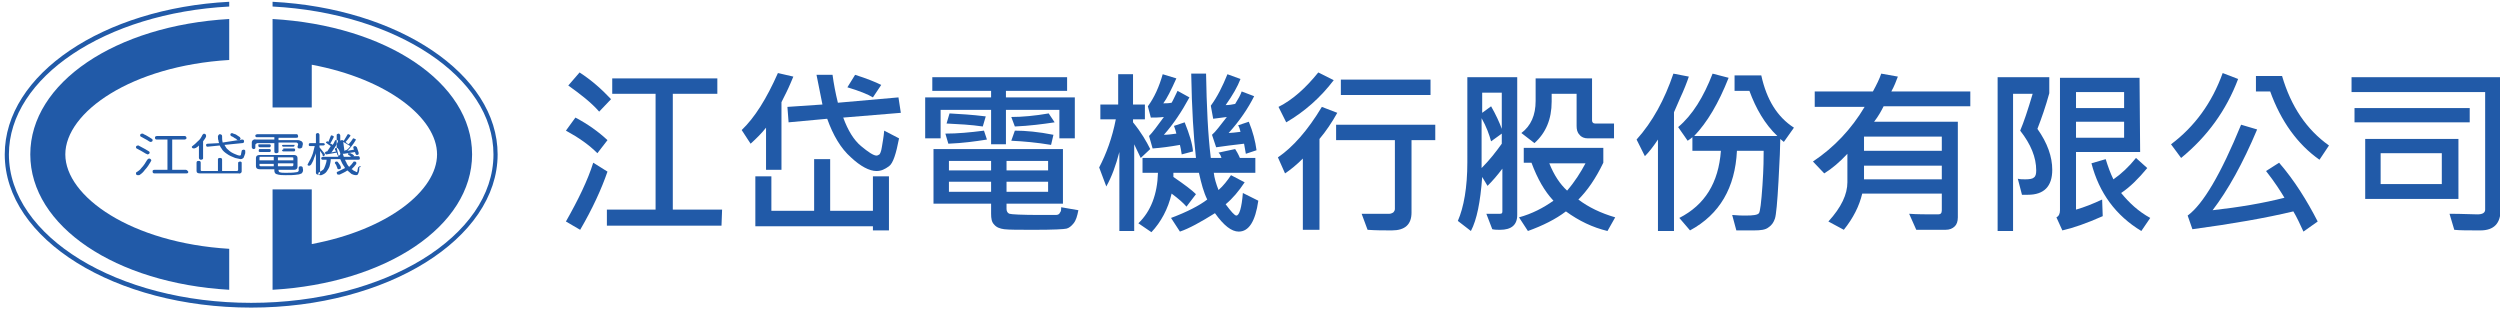
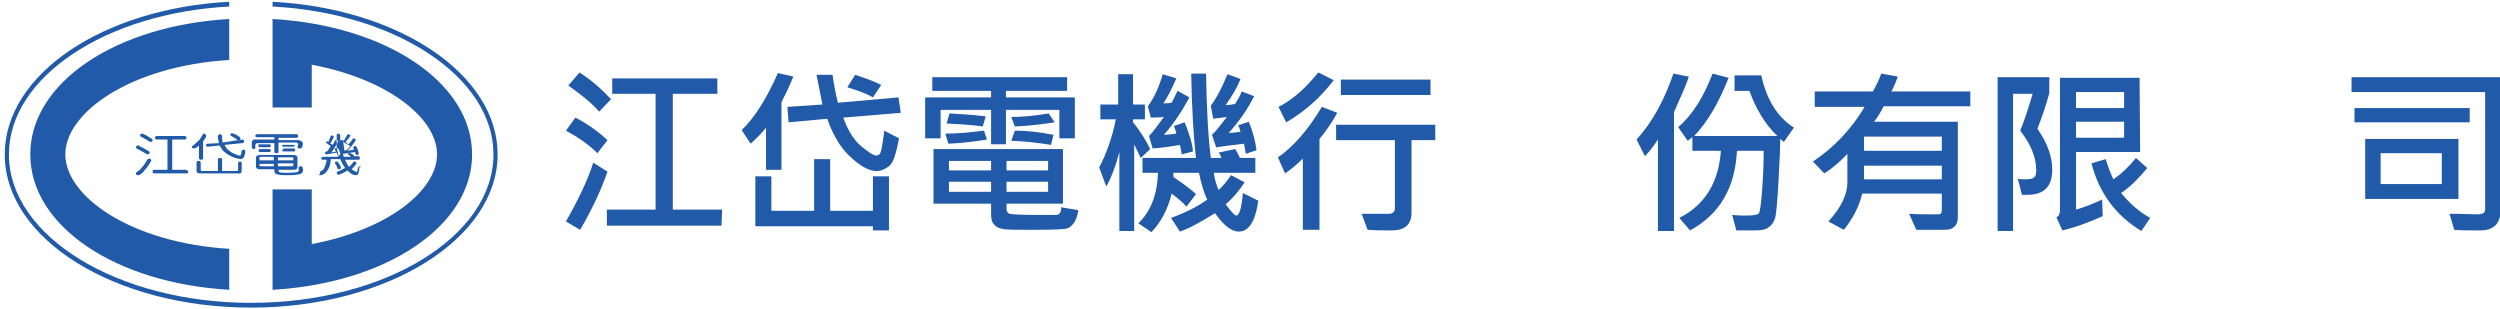
<svg xmlns="http://www.w3.org/2000/svg" version="1.1" id="logo" x="0px" y="0px" viewBox="0 0 421 52" width="421" height="52" style="enable-background:new 0 0 421 52;" xml:space="preserve">
  <style type="text/css">
	.st0{enable-background:new    ;}
	.st1{fill:#215AA8;}
	.st2{fill:none;}
</style>
  <g id="江岱電機行股份有限公司" class="st0">
    <path class="st1" d="M102.3,28.9c-1,2.9-2.5,6.2-4.6,9.8l-2.4-1.4c2.1-3.7,3.7-7,4.6-9.9L102.3,28.9z M102.3,23.6l-1.7,2.2   c-1.4-1.4-3.1-2.6-5.3-3.8l1.6-2.2C99,20.9,100.8,22.2,102.3,23.6z M102.9,16.7l-2,2.1c-1.3-1.5-3.1-2.9-5.2-4.4l1.9-2.2   C99.6,13.5,101.3,15,102.9,16.7z M121.5,38h-19.3v-2.7h8.2V15.8h-7.3v-2.6h17.7v2.6h-7.5v19.5h8.3L121.5,38L121.5,38z" />
    <path class="st1" d="M133.6,12.9c-0.3,0.7-0.7,1.7-1.2,2.7l-0.8,1.6v11.4H129v-7.1c-0.7,0.9-1.6,1.8-2.6,2.7l-1.5-2.3   c2.2-2.1,4.2-5.3,6.1-9.6L133.6,12.9z M149.7,38.8H147v-0.7h-19.8v-8.4h2.7v5.8h7.2v-8.7h2.7v8.7h7.2v-5.8h2.7L149.7,38.8   L149.7,38.8z M151.7,19l-9.7,0.8c0.8,2.2,1.8,3.8,3,4.8s2.1,1.6,2.6,1.6c0.2,0,0.3-0.1,0.5-0.2c0.1-0.1,0.3-0.5,0.4-1.2   s0.3-1.6,0.4-2.8l2.5,1.3c-0.5,2.6-1,4.2-1.7,4.7s-1.3,0.8-2.1,0.8c-1.2,0-2.7-0.8-4.3-2.3c-1.7-1.5-3-3.7-4-6.5l-6.5,0.6l-0.2-2.6   l5.9-0.4c-0.6-2.9-0.9-4.6-1-5h2.7c0.2,1.5,0.5,3.1,0.9,4.7l10.2-0.9L151.7,19z M148.4,14.3l-1.4,2.1c-0.8-0.5-2.3-1.1-4.3-1.7   l1.3-2.1C145.9,13.2,147.4,13.8,148.4,14.3z" />
    <path class="st1" d="M181,23.3h-2.6v-4.8h-9v5.8h-2.5v-5.8h-8.5v4.8h-2.6v-6.9h11.1v-1.1H157V13h22.7v2.3h-10.3v1.1H181V23.3z    M181.6,35.4c-0.2,1-0.4,1.7-0.8,2.2c-0.4,0.5-0.8,0.8-1.2,0.9c-0.4,0.1-2.2,0.2-5.4,0.2c-2.6,0-4.3,0-5.1-0.1   c-0.7-0.1-1.3-0.3-1.7-0.8c-0.4-0.4-0.5-1-0.5-1.8v-1.7h-9.7v-9.2H179v9.2h-9.5v0.9c0,0.4,0.2,0.7,0.5,0.8s2.1,0.2,5.2,0.2   c1.4,0,2.2,0,2.6,0c0.3,0,0.6-0.1,0.7-0.4c0.2-0.2,0.2-0.5,0.2-0.9L181.6,35.4z M166.2,23.5c-1.9,0.3-4,0.6-6.5,0.7l-0.5-1.7   c2,0,4.2-0.2,6.5-0.5L166.2,23.5z M166,19.6l-0.5,1.7c-2-0.3-4.1-0.4-6.1-0.5l0.5-1.7C161.6,19.2,163.6,19.3,166,19.6z M166.9,28.7   v-1.6h-7.1v1.6H166.9z M166.9,32.3v-1.7h-7.1v1.7H166.9z M176.5,28.7v-1.6h-7v1.6H176.5z M176.5,32.3v-1.7h-7v1.7H176.5z    M177.6,20.6c-2,0.3-4.3,0.6-6.7,0.7l-0.6-1.6c1.8,0,4-0.2,6.3-0.6L177.6,20.6z M177.4,22.7l-0.4,1.7c-2.4-0.4-4.6-0.6-6.7-0.7   l0.6-1.7C172.7,22,174.9,22.2,177.4,22.7z" />
    <path class="st1" d="M193.7,25.1l-1.6,1.5c-0.5-1.1-0.9-1.8-1.1-2.3v14.6h-2.5V25.6c-0.6,2.3-1.3,4.2-2.2,5.8l-1.2-3.2   c1.2-2.3,2.2-5,2.8-8.1h-2.6v-2.5h3v-5.1h2.5v5.1h2v2.5h-2v0.5C192.2,22.3,193.1,23.9,193.7,25.1z M211.9,33.8   c-0.5,3.5-1.6,5.2-3.3,5.2c-1.2,0-2.5-1-4-3.1c-2.4,1.5-4.4,2.6-5.9,3.1l-1.5-2.3c2.7-1,4.8-2.1,6.1-3.1c-0.6-1.2-1-2.7-1.4-4.5   h-4.3v0.7c1.9,1.3,3.1,2.2,3.8,2.9l-1.6,2.1c-0.5-0.6-1.3-1.3-2.5-2.2c-0.6,2.6-1.8,4.8-3.4,6.5l-2.2-1.5c2.1-2,3.2-4.9,3.3-8.5   h-2.6v-2.5h9c-0.4-3.5-0.7-8.2-0.8-14.2h2.5c0.1,5.4,0.3,10.2,0.8,14.2h1.8c-0.1-0.3-0.2-0.6-0.5-0.9l2.8-0.6   c0.2,0.3,0.5,0.8,0.8,1.5h2.6v2.5h-7c0.1,0.9,0.4,1.9,0.8,2.9c0.8-0.7,1.5-1.6,2.1-2.5l2.3,1.2c-1,1.5-2,2.7-3.2,3.7   c0.9,1.2,1.5,1.9,1.8,1.9c0.5,0,0.9-1.3,1.1-3.8L211.9,33.8z M200.9,25.5L199,26c-0.1-0.7-0.2-1.2-0.3-1.6   c-1.7,0.3-3.2,0.5-4.6,0.6l-0.6-2.1c0.6-0.6,1.4-1.7,2.5-3.2c-0.9,0.1-1.6,0.1-2.2,0.1l-0.5-1.9c1.1-1.5,1.9-3.3,2.5-5.4l2.3,0.7   c-0.9,2-1.6,3.4-2.2,4.2c0.4,0,0.9,0,1.4-0.1c0.2-0.3,0.5-1,1-2l2,1.1c-1.3,2.4-2.7,4.5-4.3,6.3c0.6,0,1.4-0.1,2.1-0.2   c-0.1-0.4-0.2-0.8-0.4-1.3l1.8-0.6C200.3,22.6,200.8,24.2,200.9,25.5z M211.6,25.3l-1.8,0.6l-0.3-1.7c-1.8,0.2-3.3,0.4-4.7,0.6   l-0.7-2.1c0.6-0.5,1.4-1.6,2.5-3c-0.8,0.1-1.5,0.2-2.3,0.3l-0.4-2.2c1.1-1.5,2-3.3,2.8-5.3l2.2,0.8c-0.5,1.3-1.3,2.7-2.5,4.4   c0.6,0,1.1-0.1,1.6-0.2c0.5-0.8,0.9-1.5,1.1-2.1l2.1,0.8c-1,2-2.4,4.1-4.3,6.2c0.4,0,1.1-0.1,2-0.2c-0.1-0.4-0.2-0.8-0.4-1.1   l1.8-0.6C211,22.2,211.4,23.8,211.6,25.3z" />
    <path class="st1" d="M224.6,13.5c-2.2,2.9-4.9,5.3-8,7.1l-1.3-2.6c2.4-1.2,4.6-3.2,6.7-5.8L224.6,13.5z M225.2,19   c-0.9,1.6-1.9,3.1-3,4.4v15.3h-2.8v-12c-1.1,1.1-2.1,1.9-3,2.5l-1.2-2.7c2.5-1.7,5-4.5,7.4-8.5L225.2,19z M241.7,23.6h-4v12.2   c0,2-1.1,3-3.3,3c-1.4,0-2.7,0-4.1-0.1l-1-2.7c0.8,0,2.4,0,4.7,0c0.2,0,0.4-0.1,0.6-0.2c0.2-0.2,0.3-0.4,0.3-0.6V23.6H225V21h16.7   V23.6z M240.9,16h-15.1v-2.6h15.1V16z" />
-     <path class="st1" d="M255.5,36.2c0,1.7-1,2.5-2.9,2.5c-0.4,0-0.9,0-1.3-0.1l-1-2.6c0.4,0,1.1,0,2.3,0c0.3,0,0.4-0.1,0.4-0.4v-7.2   c-0.9,1.2-1.7,2.1-2.5,2.9l-0.9-1.5c-0.3,4.2-0.9,7.2-1.9,9.1l-2.2-1.7c1-2.3,1.6-5.6,1.6-9.9V13h8.4L255.5,36.2L255.5,36.2z    M252.9,21.7v-6.1h-3.3V19l1.5-1.1C251.9,19.3,252.5,20.6,252.9,21.7z M252.9,24.2v-1.7l-1.8,1.3c-0.3-1.1-0.8-2.5-1.6-3.9v8.4   C250.8,27,251.9,25.6,252.9,24.2z M272,36.6l-1.3,2.3c-2.5-0.6-4.8-1.7-7-3.3c-1.7,1.3-3.9,2.4-6.4,3.3l-1.5-2.3   c2.2-0.6,4.1-1.6,5.8-2.8c-1.5-1.6-2.7-3.7-3.7-6.4h-1.3v-2.5H270v2.5c-1.3,2.7-2.7,4.7-4.2,6.2C267.5,34.9,269.6,35.9,272,36.6z    M271.7,23.3h-4.3c-0.6,0-1.1-0.2-1.4-0.6c-0.4-0.4-0.5-0.9-0.5-1.5v-5.4h-4.2v1.3c0,3-1,5.3-2.9,7l-2.2-1.7c1.6-1.2,2.4-3,2.4-5.4   v-3.8h9.5v7.1c0,0.3,0.2,0.5,0.5,0.5h3.2v2.5H271.7z M267,27.5h-6.1c0.8,2,1.8,3.5,3,4.6C265.2,30.6,266.2,29,267,27.5z" />
    <path class="st1" d="M284.4,12.9c-0.3,0.9-0.8,2.2-1.5,3.7l-1,2.3v20h-2.7V23.5c-0.8,1.2-1.5,2.1-2.2,2.8l-1.4-2.8   c2.7-3,4.7-6.7,6.2-11.1L284.4,12.9z M302.1,21.5l-1.7,2.4l-0.6-0.5c0,1.1-0.1,3.5-0.3,7.1c-0.2,3.6-0.4,5.7-0.6,6.3   s-0.5,1.1-1.1,1.5c-0.5,0.4-1.3,0.5-2.4,0.5c-0.6,0-1.6,0-3,0l-0.7-2.6c1,0.1,1.7,0.1,2.3,0.1c1.2,0,2-0.1,2.2-0.4   c0.2-0.2,0.4-1.8,0.6-4.7s0.2-4.8,0.2-5.8h-4.5c-0.3,6.2-2.9,10.7-7.9,13.4l-1.8-2.1c4.3-2.2,6.6-5.9,7-11.3H285v-2.3   c-0.2,0.2-0.5,0.4-0.8,0.6l-1.6-2.3c2.4-2,4.3-5.1,5.8-9l2.7,0.7c-1.7,4.3-3.6,7.5-5.8,9.8h14c-2.1-2-3.6-4.6-4.7-7.6h-2.5v-2.6   h4.5C297.5,16.8,299.3,19.7,302.1,21.5z" />
    <path class="st1" d="M331.8,17.9h-14.6c-0.4,0.8-0.9,1.7-1.6,2.6h14.1v16.1c0,0.7-0.2,1.2-0.5,1.5c-0.4,0.4-0.9,0.6-1.6,0.6   s-1.4,0-2.1,0c-1.1,0-2,0-2.8,0l-1.2-2.7c1.3,0.1,2.9,0.1,4.9,0.1c0.4,0,0.6-0.2,0.6-0.7v-2.8h-13.4c-0.5,2.1-1.5,4.1-3.1,6.1   l-2.6-1.4c2.2-2.4,3.2-4.6,3.2-6.6v-4.8c-1.3,1.4-2.6,2.5-3.9,3.3l-1.9-2c3.6-2.4,6.5-5.5,8.7-9.2h-8.4v-2.6h9.8   c0.6-1.1,1.1-2.1,1.4-3l2.8,0.5c-0.3,0.8-0.6,1.6-1.1,2.5h13.3L331.8,17.9L331.8,17.9z M327,25.4V23h-13.1v2.4H327z M327,30.2v-2.3   h-13.1v2.3H327z" />
    <path class="st1" d="M343.1,21.7c1.7,2.4,2.5,4.7,2.5,6.9c0,2.8-1.4,4.2-4.1,4.2c-0.3,0-0.6,0-1,0l-0.7-2.7   c0.4,0.1,0.8,0.1,1.3,0.1c0.7,0,1.2-0.1,1.4-0.3c0.3-0.2,0.4-0.6,0.4-1.2c0-2.2-0.9-4.4-2.7-6.7c0.6-1.4,1.3-3.5,2.1-6.2H339v23.1   h-2.6V13h8.7v2.7C344.5,17.9,343.8,19.9,343.1,21.7z M360.4,25.6h-10.8v9.7c1.4-0.4,2.9-1,4.4-1.7l0.1,2.8c-2.7,1.2-5,2-6.8,2.4   l-1-2.2c0.4-0.2,0.6-0.6,0.6-1.2V13.1h13.4L360.4,25.6L360.4,25.6z M357.7,18.2v-2.7h-8.1v2.7H357.7z M357.7,23.2v-2.7h-8.1v2.7   H357.7z M362.1,36.7l-1.5,2.2c-4.3-2.6-7.1-6.4-8.4-11.4l2.4-0.7c0.4,1.3,0.8,2.4,1.3,3.4c1.3-0.9,2.6-2.1,3.8-3.6l1.9,1.7   c-1.5,1.8-2.9,3.2-4.4,4.2C358.6,34.2,360.1,35.6,362.1,36.7z" />
-     <path class="st1" d="M376.9,13.3c-2,5.3-5.2,9.7-9.6,13.3l-1.7-2.3c4-3,6.9-7,8.7-12L376.9,13.3z M390.3,37.3l-2.4,1.7   c-0.6-1.3-1.1-2.4-1.7-3.4c-4.6,1.1-10.3,2.1-17,3l-0.8-2.3c2.6-1.9,5.6-7,9-15.3l2.7,0.8c-2.4,5.7-4.9,10.2-7.5,13.6   c4.5-0.5,8.6-1.2,12.1-2.1c-0.6-1-1.6-2.6-3.1-4.5l2.2-1.4C386.4,30.4,388.5,33.8,390.3,37.3z M392.2,24.5l-1.6,2.4   c-3.7-2.6-6.5-6.5-8.3-11.5h-2.4v-2.6h4.4C385.8,17.9,388.4,21.8,392.2,24.5z" />
    <path class="st1" d="M421.1,35.3c0,2.3-1.1,3.5-3.4,3.5c-2,0-3.5,0-4.4-0.1l-0.8-2.7c2.2,0,3.8,0.1,4.7,0.1c0.9,0,1.3-0.3,1.3-0.8   V15.5H396V13h25.2v22.3H421.1z M415.9,20.6h-19.4v-2.4h19.4V20.6z M414,33.5h-15.7V23.4H414V33.5z M411.2,31v-5.2h-10.3V31H411.2z" />
  </g>
  <path class="st2" d="M49.4,27.8v-0.3h-2.6V28h2.4C49.3,28,49.4,27.9,49.4,27.8z" />
  <path class="st2" d="M49.4,26.6c0-0.1-0.1-0.1-0.2-0.1h-2.4V27h2.6V26.6z" />
  <path class="st2" d="M40.4,23.6l-0.3,0c0,0,0.1,0,0.1,0C40.2,23.6,40.3,23.6,40.4,23.6z" />
  <path class="st2" d="M53.6,29.2c0,0.1,0,0.1,0.1,0.2c0.1,0,0.2-0.1,0.2-0.2c0,0,0,0,0-0.1v-0.2c0,0-0.1,0-0.1,0.1  C53.7,29,53.6,29.1,53.6,29.2z" />
  <path class="st2" d="M57.4,26c0-0.1,0-0.1,0-0.2c-0.1-0.3-0.2-0.6-0.4-0.8c-0.1-0.1-0.2-0.1-0.2-0.1c0.1,0.4,0.2,0.9,0.3,1.3  c0,0,0,0,0.1,0C57.2,26.2,57.3,26.2,57.4,26z" />
-   <path class="st2" d="M43.7,27.9c0,0,0.1,0.1,0.2,0.1h2.2v-0.4h-2.4V27.9z" />
+   <path class="st2" d="M43.7,27.9c0,0,0.1,0.1,0.2,0.1v-0.4h-2.4V27.9z" />
  <path class="st2" d="M56.7,24.3c0.1-0.1,0.1-0.2,0.2-0.4c0,0,0-0.1,0-0.2c0-0.1,0-0.1-0.1-0.1c0,0-0.1,0-0.1,0  C56.7,23.8,56.7,24,56.7,24.3C56.7,24.2,56.7,24.2,56.7,24.3z" />
  <path class="st2" d="M58,25.5c0-0.1,0.1-0.2,0.2-0.2h0.1c0.3-0.2,0.5-0.4,0.7-0.7c-0.4-0.2-0.8-0.5-1.2-0.7  C57.9,24.4,57.9,24.9,58,25.5L58,25.5z" />
  <path class="st2" d="M56.6,25.5c-0.1-0.1-0.1-0.2-0.2-0.3v-0.1c0-0.1,0.1-0.2,0.3-0.2c0,0,0,0,0.1,0c0-0.2,0-0.4,0-0.6  c-0.3,0.5-0.6,1-0.9,1.4C56,25.6,56.3,25.6,56.6,25.5z" />
  <path class="st2" d="M43.7,26.6V27h2.4v-0.6h-2.3C43.7,26.4,43.7,26.5,43.7,26.6z" />
  <path class="st2" d="M79.5,26c0,12.1-14.5,21.7-33.6,22.8V31.9h6.6v9.2c12.8-2.4,21.1-9,21.1-15.1s-8.3-12.7-21.1-15.1v7.2h-6.6V7.2  h-7.3v2.9C22.1,11.1,11,18.9,11,26s11.1,14.9,27.6,15.9v6.9C19.5,47.7,5.1,38.1,5.1,26S19.5,4.3,38.6,3.2V1.1  C17.8,2.2,1.5,13,1.5,26c0,13.8,18.3,25,40.8,25s40.8-11.2,40.8-25c0-13-16.4-23.8-37.2-24.9v2.1C65,4.3,79.5,13.9,79.5,26z   M23.3,24.5c0,0,0.1,0,0.2,0.1c0.6,0.3,1.1,0.6,1.6,0.9c0.1,0.1,0.1,0.1,0.1,0.2c0,0.2-0.2,0.3-0.4,0.3c0,0-0.1-0.1-0.2-0.1  c-0.5-0.3-1-0.6-1.6-0.9c-0.1-0.1-0.1-0.1-0.1-0.2C22.9,24.6,23,24.5,23.3,24.5z M25.4,27.2c-0.3,0.5-0.6,1-1,1.4  c-0.2,0.3-0.5,0.6-0.8,0.8c-0.1,0.1-0.2,0.1-0.3,0.1c-0.1,0-0.1,0-0.1,0c-0.2,0-0.3-0.1-0.3-0.3c0-0.1,0-0.2,0.1-0.2  c0.3-0.2,0.6-0.4,0.8-0.7c0.4-0.4,0.7-0.9,1-1.4c0.1-0.1,0.2-0.2,0.3-0.2c0.2,0,0.3,0.1,0.4,0.3C25.5,27,25.4,27.1,25.4,27.2z   M25.3,23.9c-0.1,0-0.1-0.1-0.2-0.1c-0.4-0.3-0.9-0.5-1.4-0.8c-0.1-0.1-0.1-0.1-0.1-0.2c0-0.2,0.1-0.3,0.4-0.3c0.1,0,0.1,0,0.2,0.1  c0.5,0.2,0.9,0.5,1.4,0.8c0.1,0.1,0.1,0.1,0.1,0.2C25.7,23.8,25.6,23.9,25.3,23.9z M31.7,29c0,0.1-0.1,0.2-0.3,0.2h-5.3  c-0.1,0-0.1,0-0.1,0c-0.2,0-0.3-0.1-0.3-0.3c0-0.1,0-0.1,0-0.1c0-0.1,0.1-0.2,0.3-0.2h2.2v-5.1h-1.8c-0.2,0-0.3-0.1-0.3-0.3  c0-0.1,0-0.1,0-0.1c0-0.1,0.2-0.2,0.3-0.2H31c0.1,0,0.1,0,0.1,0c0.2,0,0.3,0.2,0.3,0.3c0,0.1,0,0.1,0,0.1c0,0.1-0.2,0.2-0.3,0.2H29  v5.1h2.3C31.5,28.6,31.6,28.8,31.7,29C31.7,29,31.7,29,31.7,29z M32.7,25c-0.3,0-0.4-0.1-0.4-0.3l0.1-0.1c0.3-0.2,0.6-0.5,0.9-0.8  c0.4-0.3,0.6-0.7,0.8-1.1c0.1-0.1,0.2-0.2,0.3-0.2c0,0,0.1,0.1,0.2,0.1c0,0,0.1,0.1,0.1,0.2c0,0.1,0,0.2,0,0.2  c-0.1,0.3-0.3,0.5-0.5,0.8v2.8c0,0.1,0,0.1,0,0.1c0,0.1-0.2,0.2-0.3,0.2c-0.1,0-0.1,0-0.1,0c-0.2,0-0.3-0.2-0.3-0.3v-2.1  c-0.1,0.1-0.3,0.3-0.5,0.4C32.9,24.9,32.8,25,32.7,25z M40.7,28.8v0.1c0,0.2-0.3,0.4-0.5,0.3h-6.5c-0.4,0-0.6-0.1-0.6-0.4v-1.4  c0-0.2,0.1-0.3,0.3-0.3c0.1,0,0.1,0,0.1,0c0.2,0,0.3,0.1,0.3,0.3v1.2c0,0.1,0,0.2,0.2,0.2h2.7v-1.9c0-0.1,0-0.1,0-0.1  c0-0.1,0.1-0.2,0.3-0.2c0.1,0,0.1,0,0.1,0c0.2,0,0.3,0.1,0.3,0.3v1.9h2.5c0.1,0,0.2-0.1,0.2-0.2v-1.1c0-0.1,0-0.1,0-0.1  c0-0.1,0.2-0.2,0.3-0.2c0.2,0,0.3,0.1,0.3,0.2V28.8z M41.3,25.8c-0.1,0.3-0.2,0.6-0.3,0.8c-0.1,0.1-0.3,0.2-0.5,0.2  c-0.3-0.1-0.6-0.1-0.9-0.2c-0.5-0.2-1-0.4-1.4-0.7c-0.3-0.2-0.7-0.5-0.9-0.9c-0.1-0.1-0.2-0.3-0.3-0.5l-2,0.2h-0.1  c-0.1,0-0.2-0.1-0.2-0.3c0-0.1,0.1-0.2,0.3-0.2l1.9-0.1c-0.1-0.2-0.1-0.3-0.1-0.4c-0.1-0.2-0.1-0.5-0.1-0.8c0.1-0.2,0.2-0.3,0.3-0.3  c0.2,0,0.4,0.1,0.4,0.3c0,0.4,0,0.7,0.1,1.1l2.6-0.4c-0.1,0-0.2,0-0.3-0.2c-0.2-0.1-0.4-0.2-0.5-0.3l-0.4-0.2c0,0-0.1-0.1-0.1-0.2  c0-0.1,0-0.1,0-0.1c0-0.1,0.2-0.2,0.3-0.2c0,0,0.1,0.1,0.2,0.1c0.2,0.1,0.4,0.1,0.5,0.2c0.2,0.1,0.4,0.3,0.6,0.4  c0,0.1,0.1,0.1,0.1,0.2c0,0.1,0,0.1,0,0.1c0,0.1-0.1,0.1-0.1,0.2l0.3-0.1h0.1c0.2,0,0.3,0.1,0.3,0.3s-0.1,0.3-0.3,0.3l-3,0.3  c0.2,0.3,0.3,0.6,0.6,0.8c0.4,0.4,0.8,0.6,1.3,0.8c0.2,0.1,0.5,0.2,0.7,0.2c0.1,0,0.2-0.1,0.2-0.3l0.1-0.5c0-0.1,0.2-0.2,0.3-0.2  c0.2,0,0.3,0.1,0.3,0.2C41.3,25.5,41.3,25.7,41.3,25.8z M51.9,27.5c0.3-0.5,0.6-1.1,0.8-1.7c0.1-0.4,0.2-0.8,0.3-1.2h-0.7  c-0.2,0-0.3,0-0.3-0.2c0-0.1,0-0.1,0-0.1c0-0.2,0.2-0.2,0.3-0.2h0.9v-1.4c0-0.1,0-0.1,0-0.1c0-0.1,0.2-0.2,0.3-0.2s0.1,0,0.1,0  c0.1,0.1,0.2,0.2,0.2,0.3v1.4h0.6c0.2,0,0.3,0.1,0.3,0.2c0,0.1-0.1,0.2-0.3,0.2h-0.6v0.3l0.8,1c0.1,0.1,0.1,0.1,0.1,0.2s0,0.1,0,0.1  c-0.1,0.2-0.2,0.2-0.3,0.2c0,0-0.1-0.1-0.1-0.3l-0.4-0.6v3.5c0.2-0.1,0.4-0.3,0.6-0.4c0.1-0.2,0.2-0.4,0.3-0.7  c0.1-0.3,0.2-0.6,0.2-0.9h-0.5c-0.1,0-0.1,0-0.1,0c-0.1,0-0.2-0.1-0.2-0.2c0-0.1,0-0.1,0-0.1c0-0.1,0.2-0.2,0.3-0.2h2.6  c0-0.1,0-0.1-0.1-0.2c-0.1,0-0.2-0.1-0.2-0.2c0-0.1-0.1-0.2-0.1-0.3c-0.6,0.1-1.1,0.2-1.7,0.3c-0.1,0-0.1,0-0.1,0  c-0.1-0.1-0.2-0.2-0.2-0.3c0.1-0.1,0.2-0.2,0.3-0.2h0.1c0.2-0.3,0.4-0.6,0.6-0.9c-0.3-0.2-0.6-0.4-0.7-0.5c-0.1,0-0.1-0.1-0.1-0.1  c0-0.1,0.1-0.2,0.3-0.2l0.1,0.1c0.1-0.3,0.3-0.7,0.4-1c0-0.1,0.1-0.1,0.2-0.1c0.1,0,0.1,0.1,0.2,0.1c0,0,0.1,0,0.1,0.1v0.1  c-0.2,0.4-0.4,0.8-0.6,1.1c0.2,0,0.3,0.1,0.4,0.2c0.2-0.2,0.3-0.5,0.4-0.7c0-0.1,0.1-0.1,0.2-0.1c0,0,0,0,0.1,0c0-0.3,0-0.6,0-0.8  c0-0.1,0-0.1,0-0.1c0-0.1,0.2-0.2,0.3-0.2c0.1,0,0.1,0,0.1,0c0.1,0.1,0.2,0.2,0.2,0.3c0,0.3,0,0.6,0,0.9c0.1-0.1,0.2-0.1,0.3-0.1  c0.1,0,0.2,0,0.2,0.1h0.1c0.2-0.3,0.4-0.7,0.6-1c0-0.1,0.1-0.1,0.2-0.1s0.1,0.1,0.2,0.1c0,0,0.1,0,0.1,0.1v0.1  c-0.3,0.4-0.5,0.7-0.8,1c0.2,0.2,0.3,0.3,0.5,0.4c0.3-0.3,0.5-0.6,0.7-0.9c0-0.1,0.1-0.1,0.2-0.1c0,0,0.1,0.1,0.2,0.1  c0.1,0,0.1,0,0.1,0.1v0.1c-0.4,0.7-0.9,1.3-1.4,1.8c0.4-0.1,0.7-0.1,1.1-0.2c0-0.1-0.1-0.2-0.1-0.3v-0.1c0-0.1,0.1-0.2,0.3-0.2  c0.1,0,0.2,0.1,0.3,0.2c0.1,0.3,0.2,0.6,0.3,0.9c0,0.1,0,0.1,0,0.2c0,0.1-0.1,0.2-0.3,0.2c-0.1,0-0.2-0.1-0.2-0.2  c-0.1-0.1-0.1-0.2-0.1-0.3c-0.6,0.1-1.2,0.2-1.9,0.3c-0.1,0-0.2,0-0.2-0.1c0.1,0.2,0.1,0.4,0.2,0.6h1.2c-0.1-0.1-0.1-0.1-0.2-0.2  c-0.1,0-0.1-0.1-0.2-0.1c-0.1-0.1-0.1-0.1-0.1-0.2c0-0.1,0.1-0.1,0.2-0.1c0.1,0,0.1,0,0.2,0c0.1,0,0.1,0.1,0.2,0.1s0.2,0.1,0.3,0.2  c0.1,0,0.1,0,0.1,0.1c0,0,0,0.1-0.1,0.1h0.8c0.1,0,0.1,0,0.1,0c0.1,0,0.2,0.2,0.2,0.3c0,0.1,0,0.1,0,0.1c0,0.2-0.2,0.2-0.3,0.2h-2.2  c0.1,0.2,0.1,0.3,0.2,0.4c0.1,0.3,0.3,0.6,0.5,0.8c0.3-0.3,0.5-0.5,0.7-0.8c0-0.1,0.1-0.1,0.2-0.1c0.2,0,0.3,0.1,0.3,0.2  c0,0.1,0,0.2,0,0.2c-0.2,0.3-0.5,0.6-0.8,0.9c0.1,0,0.2,0.1,0.3,0.2c0.2,0.1,0.4,0.2,0.6,0.3c0,0,0.1-0.1,0.1-0.3l0.1-0.5  c0.1-0.1,0.2-0.2,0.3-0.2c0.2,0,0.3,0.1-0.1,0.2c0,0.2,0,0.3,0,0.4c0,0.2-0.1,0.5-0.2,0.7c0,0.1-0.2,0.2-0.3,0.2  c-0.3,0-0.6-0.1-0.8-0.2c-0.2-0.2-0.5-0.4-0.7-0.6c-0.4,0.3-0.9,0.5-1.3,0.7c-0.1,0-0.1,0-0.2,0s-0.1,0-0.1,0  c-0.1,0-0.2-0.2-0.2-0.3c0-0.1,0.1-0.2,0.2-0.2c0.4-0.2,0.8-0.4,1.2-0.6c0-0.1-0.1-0.1-0.1-0.2c-0.3-0.4-0.5-0.8-0.7-1.3h-1.6  c0,0.4-0.1,0.8-0.2,1.2c-0.1,0.3-0.3,0.6-0.5,0.9c-0.2,0.3-0.6,0.5-0.9,0.6H54h-0.1c-0.1,0-0.2,0-0.2-0.1c0,0,0,0-0.1,0  c-0.1,0-0.1,0-0.1,0c-0.2,0-0.3-0.2-0.3-0.3v-3.3c-0.1,0.4-0.3,0.7-0.4,1.1c-0.1,0.3-0.3,0.6-0.4,0.8c-0.1,0.1-0.2,0.2-0.3,0.2  c-0.2,0-0.3,0-0.3-0.2C51.8,27.6,51.9,27.6,51.9,27.5z M56.4,27.5L56.4,27.5c0-0.2,0.1-0.3,0.3-0.3c0.1,0,0.1,0,0.2,0.1  c0.2,0.3,0.4,0.5,0.5,0.8c0,0.1,0,0.1,0,0.2c0,0.1-0.1,0.2-0.4,0.2c-0.1,0-0.2-0.1-0.2-0.2C56.7,28,56.6,27.7,56.4,27.5z M43,24.9  c0,0.1-0.1,0.2-0.3,0.2c-0.1,0-0.1,0-0.1,0c-0.1-0.1-0.2-0.2-0.2-0.3v-0.6c0-0.1,0-0.2,0-0.2c0-0.4,0.4-0.6,0.7-0.5h3.1v-0.4h-2.9  c-0.1,0-0.1,0-0.1,0c-0.1,0-0.2-0.1-0.2-0.2c0-0.1,0-0.1,0-0.1c0-0.1,0.2-0.2,0.3-0.2h6.6c0.1,0,0.1,0,0.1,0c0.1,0,0.2,0.2,0.2,0.3  c0,0.1,0,0.1,0,0.1c0,0.2-0.2,0.2-0.3,0.2h-3v0.4h3.3c0.2,0,0.4,0.1,0.6,0.2C51,24,51,24.1,51,24.3c0,0.1-0.1,0.3-0.1,0.5  c-0.1,0.1-0.2,0.2-0.4,0.2c-0.1,0-0.1,0-0.1,0c-0.2,0-0.3-0.1-0.3-0.3c0-0.1,0.1-0.2,0.1-0.4c0-0.1,0-0.1,0-0.1  C50.1,24.1,50,24,49.9,24h-3v1.5c0,0.1,0,0.1,0,0.1c0,0.1-0.2,0.2-0.3,0.2c-0.1,0-0.1,0-0.1,0c-0.2,0-0.3-0.1-0.3-0.3v-1.4h-2.9  c-0.1,0-0.1,0-0.1,0c-0.1,0.1-0.2,0.2-0.2,0.3V24.9z M47.7,25.2V25h1.8c0.1,0,0.2,0.1,0.2,0.2c0,0.1,0,0.1,0,0.1  c0,0.1-0.1,0.2-0.2,0.2h-1.7c-0.1,0-0.1,0-0.1,0c-0.1,0-0.2-0.1-0.2-0.2C47.5,25.2,47.6,25.2,47.7,25.2z M47.5,24.5  c0-0.1,0.1-0.1,0.2-0.1h1.7c0.1,0,0.2,0,0.2,0c0,0.1,0,0.1,0,0.1c0,0.1-0.1,0.2-0.2,0.2h-1.7C47.6,24.7,47.5,24.6,47.5,24.5z   M45.4,24.8h-1.6c-0.2,0-0.3-0.1-0.3-0.3c0-0.1,0-0.1,0-0.1c0-0.1,0.1-0.1,0.2-0.1h1.6c0.1,0,0.1,0,0.1,0c0.1,0,0.2,0.1,0.2,0.2  s0,0.1,0,0.1C45.6,24.7,45.5,24.8,45.4,24.8z M45.6,25.3c0,0.1,0,0.1,0,0.1c0,0.1-0.1,0.2-0.2,0.2h-1.6c-0.2,0-0.3-0.1-0.2-0.4  c0-0.1,0.1-0.1,0.2-0.1h1.6C45.5,25.1,45.6,25.2,45.6,25.3z M43.1,28v-1.4c0-0.3,0.2-0.5,0.6-0.5h5.8c0.4,0,0.6,0.2,0.6,0.5v1.5  c0,0.3-0.2,0.5-0.6,0.5h-2.6v0.1c0,0.1,0.1,0.3,0.2,0.3c0.3,0.1,0.6,0.1,1,0.1c0.6,0,1.2,0,1.8-0.1c0.2,0,0.3-0.1,0.4-0.2v-0.4  c0-0.1,0-0.1,0-0.1c0-0.2,0.1-0.3,0.3-0.3c0.3,0,0.4,0.1,0.4,0.4c0.1,0.3,0,0.6-0.2,0.8c-0.2,0.1-0.5,0.2-0.7,0.2  c-0.6,0.1-1.3,0.1-2,0.1c-0.5,0-1.1,0-1.6-0.2c-0.2-0.1-0.3-0.3-0.3-0.6v-0.2h-2.5C43.3,28.5,43.1,28.3,43.1,28z" />
  <path class="st1" d="M41,25.2c-0.1,0-0.3,0.1-0.3,0.2l-0.1,0.5c0,0.2-0.1,0.3-0.2,0.3c-0.2,0-0.5-0.1-0.7-0.2  c-0.5-0.2-0.9-0.4-1.3-0.8c-0.3-0.2-0.4-0.5-0.6-0.8l3-0.3c0.2,0,0.3-0.1,0.3-0.3s-0.1-0.3-0.3-0.3h-0.1l-0.3,0.1  c-0.1,0-0.1,0-0.2,0c0,0-0.1,0-0.1,0L37.5,24c-0.1-0.4-0.1-0.7-0.1-1.1c0-0.2-0.2-0.3-0.4-0.3c-0.1,0-0.2,0.1-0.3,0.3  c0,0.3,0,0.6,0.1,0.8c0,0.1,0,0.2,0.1,0.4L35,24.2c-0.2,0-0.3,0.1-0.3,0.2c0,0.2,0.1,0.3,0.2,0.3H35l2-0.2c0.1,0.2,0.2,0.4,0.3,0.5  c0.2,0.4,0.6,0.7,0.9,0.9c0.4,0.3,0.9,0.5,1.4,0.7c0.3,0.1,0.6,0.1,0.9,0.2c0.2,0,0.4-0.1,0.5-0.2c0.1-0.2,0.2-0.5,0.3-0.8  c0-0.1,0-0.3,0-0.4C41.3,25.3,41.2,25.2,41,25.2z" />
  <path class="st1" d="M24.6,25.9c0.1,0,0.2,0.1,0.2,0.1c0.2,0,0.4-0.1,0.4-0.3c0-0.1,0-0.1-0.1-0.2c-0.5-0.3-1-0.6-1.6-0.9  c-0.1-0.1-0.2-0.1-0.2-0.1c-0.3,0-0.4,0.1-0.4,0.3c0,0.1,0,0.1,0.1,0.2C23.6,25.3,24.1,25.6,24.6,25.9z" />
  <path class="st1" d="M5.1,26c0,12.1,14.4,21.7,33.5,22.8v-6.9C22.1,40.9,11,33.1,11,26s11.1-14.9,27.6-15.9V7.2v-4  C19.5,4.3,5.1,13.9,5.1,26z" />
  <path class="st1" d="M52.5,18.1v-7.2c12.8,2.4,21.1,9,21.1,15.1s-8.3,12.7-21.1,15.1v-9.2h-6.6v16.9C65,47.7,79.5,38.1,79.5,26  S65,4.3,45.9,3.2v4v10.9H52.5z" />
  <path class="st1" d="M31.3,28.6H29v-5.1h2.1c0.1,0,0.3-0.1,0.3-0.2c0,0,0,0,0-0.1c0-0.1-0.1-0.3-0.3-0.3c0,0,0,0-0.1,0h-4.6  c-0.1,0-0.3,0.1-0.3,0.2c0,0,0,0,0,0.1c0,0.2,0.1,0.3,0.3,0.3h1.8v5.1H26c-0.2,0-0.3,0.1-0.3,0.2c0,0,0,0,0,0.1  c0,0.2,0.1,0.3,0.3,0.3c0,0,0,0,0.1,0h5.3c0.2,0,0.3-0.1,0.3-0.2c0,0,0,0,0-0.1C31.6,28.8,31.5,28.6,31.3,28.6z" />
  <path class="st1" d="M40.5,23.4c0,0,0,0,0-0.1c0-0.1-0.1-0.1-0.1-0.2c-0.2-0.1-0.4-0.3-0.6-0.4c-0.1-0.1-0.3-0.1-0.5-0.2  c-0.1,0-0.2-0.1-0.2-0.1c-0.1,0-0.3,0.1-0.3,0.2c0,0,0,0,0,0.1c0,0.1,0.1,0.2,0.1,0.2l0.4,0.2c0.1,0.1,0.3,0.2,0.5,0.3  c0.1,0.2,0.2,0.2,0.3,0.2l0.3,0C40.4,23.5,40.5,23.5,40.5,23.4z" />
  <path class="st1" d="M25.1,26.7c-0.1,0-0.2,0.1-0.3,0.2c-0.3,0.5-0.6,1-1,1.4c-0.2,0.3-0.5,0.5-0.8,0.7c-0.1,0-0.1,0.1-0.1,0.2  c0,0.2,0.1,0.3,0.3,0.3c0,0,0,0,0.1,0c0.1,0,0.2,0,0.3-0.1c0.3-0.2,0.6-0.5,0.8-0.8c0.4-0.4,0.7-0.9,1-1.4c0-0.1,0.1-0.2,0.1-0.2  C25.4,26.8,25.3,26.7,25.1,26.7z" />
  <path class="st1" d="M25.6,23.4c-0.5-0.3-0.9-0.6-1.4-0.8c-0.1-0.1-0.1-0.1-0.2-0.1c-0.3,0-0.4,0.1-0.4,0.3c0,0.1,0,0.1,0.1,0.2  c0.5,0.3,1,0.5,1.4,0.8c0.1,0,0.1,0.1,0.2,0.1c0.3,0,0.4-0.1,0.4-0.3C25.7,23.5,25.7,23.5,25.6,23.4z" />
  <path class="st1" d="M40.4,27.2c-0.1,0-0.3,0.1-0.3,0.2c0,0,0,0,0,0.1v1.1c0,0.1-0.1,0.2-0.2,0.2h-2.5v-1.9c0-0.2-0.1-0.3-0.3-0.3  c0,0,0,0-0.1,0c-0.2,0-0.3,0.1-0.3,0.2c0,0,0,0,0,0.1v1.9H34c-0.2,0-0.2-0.1-0.2-0.2v-1.2c0-0.2-0.1-0.3-0.3-0.3c0,0,0,0-0.1,0  c-0.2,0-0.3,0.1-0.3,0.3v1.4c0,0.3,0.2,0.4,0.6,0.4h6.5c0.2,0.1,0.5-0.1,0.5-0.3v-0.1v-1.4C40.7,27.3,40.6,27.2,40.4,27.2z" />
  <path class="st1" d="M33.5,26.6c0,0.1,0.1,0.3,0.3,0.3c0,0,0,0,0.1,0c0.1,0,0.3-0.1,0.3-0.2c0,0,0,0,0-0.1v-2.8  c0.2-0.3,0.4-0.5,0.5-0.8c0,0,0-0.1,0-0.2c0-0.1-0.1-0.2-0.1-0.2c-0.1,0-0.2-0.1-0.2-0.1c-0.1,0-0.2,0.1-0.3,0.2  c-0.2,0.4-0.4,0.8-0.8,1.1c-0.3,0.3-0.6,0.6-0.9,0.8l-0.1,0.1c0,0.2,0.1,0.3,0.4,0.3c0.1,0,0.2-0.1,0.3-0.1c0.2-0.1,0.4-0.3,0.5-0.4  V26.6z" />
  <path class="st1" d="M45.9,0.3v0.8C66.7,2.2,83.1,13,83.1,26c0,13.8-18.3,25-40.8,25S1.5,39.8,1.5,26c0-13,16.3-23.8,37.1-24.9V0.3  C17.4,1.4,0.8,12.5,0.8,26c0,14.3,18.6,25.8,41.5,25.8c22.9,0,41.5-11.6,41.5-25.8C83.8,12.5,67.1,1.4,45.9,0.3z" />
  <path class="st1" d="M47.7,25.5C47.7,25.5,47.7,25.5,47.7,25.5h1.8c0.1,0,0.2-0.1,0.2-0.2c0,0,0,0,0-0.1c0-0.1-0.1-0.2-0.2-0.2h-1.8  v0.2c-0.1,0-0.2,0-0.2,0.1C47.5,25.4,47.6,25.5,47.7,25.5z" />
  <path class="st1" d="M47.7,24.7h1.7c0.1,0,0.2-0.1,0.2-0.2c0,0,0,0,0-0.1c0,0-0.1,0-0.2,0h-1.7c-0.1,0-0.2,0-0.2,0.1  S47.6,24.7,47.7,24.7z" />
  <path class="st1" d="M45.6,24.5c0-0.1-0.1-0.2-0.2-0.2c0,0,0,0-0.1,0h-1.6c-0.1,0-0.2,0-0.2,0.1c0,0,0,0,0,0.1  c0,0.2,0.1,0.3,0.3,0.3h1.6C45.5,24.8,45.6,24.7,45.6,24.5C45.6,24.6,45.6,24.6,45.6,24.5z" />
  <path class="st1" d="M46.2,28.7c0,0.3,0.1,0.5,0.3,0.6c0.5,0.2,1.1,0.2,1.6,0.2c0.7,0,1.4,0,2-0.1c0.2,0,0.5-0.1,0.7-0.2  c0.2-0.2,0.3-0.5,0.2-0.8c0-0.3-0.1-0.4-0.4-0.4c-0.2,0-0.3,0.1-0.3,0.3c0,0,0,0,0,0.1v0.4c-0.1,0.1-0.2,0.2-0.4,0.2  c-0.6,0.1-1.2,0.1-1.8,0.1c-0.4,0-0.7,0-1-0.1c-0.1,0-0.2-0.2-0.2-0.3v-0.1h2.6c0.4,0,0.6-0.2,0.6-0.5v-1.5c0-0.3-0.2-0.5-0.6-0.5  h-5.8c-0.4,0-0.6,0.2-0.6,0.5V28c0,0.3,0.2,0.5,0.6,0.5h2.5V28.7z M46.8,26.5h2.4c0.1,0,0.2,0,0.2,0.1V27h-2.6V26.5z M46.8,27.5h2.6  v0.3c0,0.1-0.1,0.2-0.2,0.2h-2.4V27.5z M46.1,28h-2.2c-0.1,0-0.2-0.1-0.2-0.1v-0.3h2.4V28z M46.1,27h-2.4v-0.4c0-0.1,0-0.2,0.1-0.2  h2.3V27z" />
  <path class="st1" d="M45.4,25.1h-1.6c-0.1,0-0.2,0-0.2,0.1c-0.1,0.3,0,0.4,0.2,0.4h1.6c0.1,0,0.2-0.1,0.2-0.2c0,0,0,0,0-0.1  C45.6,25.2,45.5,25.1,45.4,25.1z" />
  <path class="st1" d="M43.3,24.1h2.9v1.4c0,0.2,0.1,0.3,0.3,0.3c0,0,0,0,0.1,0c0.1,0,0.3-0.1,0.3-0.2c0,0,0,0,0-0.1V24h3  c0.1,0,0.2,0.1,0.3,0.2c0,0,0,0,0,0.1c0,0.2-0.1,0.3-0.1,0.4c0,0.2,0.1,0.3,0.3,0.3c0,0,0,0,0.1,0c0.2,0,0.3-0.1,0.4-0.2  c0-0.2,0.1-0.4,0.1-0.5c0-0.2,0-0.3-0.2-0.5c-0.2-0.1-0.4-0.2-0.6-0.2h-3.3v-0.4h3c0.1,0,0.3,0,0.3-0.2c0,0,0,0,0-0.1  c0-0.1-0.1-0.3-0.2-0.3c0,0,0,0-0.1,0h-6.6c-0.1,0-0.3,0.1-0.3,0.2c0,0,0,0,0,0.1c0,0.1,0.1,0.2,0.2,0.2c0,0,0,0,0.1,0h2.9v0.4h-3.1  c-0.3-0.1-0.7,0.1-0.7,0.5c0,0,0,0.1,0,0.2v0.6c0,0.1,0.1,0.2,0.2,0.3c0,0,0,0,0.1,0c0.2,0,0.3-0.1,0.3-0.2v-0.5  C43,24.3,43.1,24.2,43.3,24.1C43.2,24.1,43.2,24.1,43.3,24.1z" />
-   <path class="st1" d="M52.1,27.9c0.1,0,0.2-0.1,0.3-0.2c0.1-0.2,0.3-0.5,0.4-0.8c0.1-0.4,0.3-0.7,0.4-1.1v3.3c0,0.1,0.1,0.3,0.3,0.3  c0,0,0,0,0.1,0c0,0,0,0,0.1,0c0,0-0.1-0.1-0.1-0.2c0-0.1,0.1-0.2,0.2-0.2c0,0,0.1,0,0.1-0.1v-3.5l0.4,0.6c0,0.2,0.1,0.3,0.1,0.3  c0.1,0,0.2,0,0.3-0.2c0,0,0,0,0-0.1s0-0.1-0.1-0.2l-0.8-1v-0.3h0.6c0.2,0,0.3-0.1,0.3-0.2c0-0.1-0.1-0.2-0.3-0.2h-0.6v-1.4  c0-0.1-0.1-0.2-0.2-0.3c0,0,0,0-0.1,0s-0.3,0.1-0.3,0.2c0,0,0,0,0,0.1v1.4h-0.9c-0.1,0-0.3,0-0.3,0.2c0,0,0,0,0,0.1  c0,0.2,0.1,0.2,0.3,0.2H53c-0.1,0.4-0.2,0.8-0.3,1.2c-0.2,0.6-0.5,1.2-0.8,1.7c0,0.1-0.1,0.1-0.1,0.2C51.8,27.9,51.9,27.9,52.1,27.9  z" />
  <path class="st1" d="M53.9,29.2c0,0.1-0.1,0.2-0.2,0.2c0,0.1,0.1,0.1,0.2,0.1H54h0.1c0.3-0.1,0.7-0.3,0.9-0.6  c0.2-0.3,0.4-0.6,0.5-0.9c0.1-0.4,0.2-0.8,0.2-1.2h1.6c0.2,0.5,0.4,0.9,0.7,1.3c0,0.1,0.1,0.1,0.1,0.2c-0.4,0.2-0.8,0.4-1.2,0.6  c-0.1,0-0.2,0.1-0.2,0.2c0,0.1,0.1,0.3,0.2,0.3c0,0,0,0,0.1,0s0.1,0,0.2,0c0.4-0.2,0.9-0.4,1.3-0.7c0.2,0.2,0.5,0.4,0.7,0.6  c0.2,0.1,0.5,0.2,0.8,0.2c0.1,0,0.3-0.1,0.3-0.2c0.1-0.2,0.2-0.5,0.2-0.7c0-0.1,0-0.2,0-0.4c0.4-0.1,0.3-0.2,0.1-0.2  c-0.1,0-0.2,0.1-0.3,0.2l-0.1,0.5c0,0.2-0.1,0.3-0.1,0.3c-0.2-0.1-0.4-0.2-0.6-0.3c-0.1-0.1-0.2-0.2-0.3-0.2  c0.3-0.3,0.6-0.6,0.8-0.9c0,0,0-0.1,0-0.2c0-0.1-0.1-0.2-0.3-0.2c-0.1,0-0.2,0-0.2,0.1c-0.2,0.3-0.4,0.5-0.7,0.8  c-0.2-0.2-0.4-0.5-0.5-0.8c-0.1-0.1-0.1-0.2-0.2-0.4h2.2c0.1,0,0.3,0,0.3-0.2c0,0,0,0,0-0.1c0-0.1-0.1-0.3-0.2-0.3c0,0,0,0-0.1,0  h-0.8c0.1,0,0.1-0.1,0.1-0.1c0-0.1,0-0.1-0.1-0.1c-0.1-0.1-0.2-0.2-0.3-0.2s-0.1-0.1-0.2-0.1c-0.1,0-0.1,0-0.2,0  c-0.1,0-0.2,0-0.2,0.1c0,0.1,0,0.1,0.1,0.2c0.1,0,0.1,0.1,0.2,0.1c0.1,0.1,0.1,0.1,0.2,0.2h-1.2c-0.1-0.2-0.1-0.4-0.2-0.6  c0,0.1,0.1,0.1,0.2,0.1c0.7-0.1,1.3-0.2,1.9-0.3c0,0.1,0,0.2,0.1,0.3c0,0.1,0.1,0.2,0.2,0.2c0.2,0,0.3-0.1,0.3-0.2  c0-0.1,0-0.1,0-0.2c-0.1-0.3-0.2-0.6-0.3-0.9c-0.1-0.1-0.2-0.2-0.3-0.2c-0.2,0-0.3,0.1-0.3,0.2v0.1c0,0.1,0.1,0.2,0.1,0.3  c-0.4,0.1-0.7,0.1-1.1,0.2c0.5-0.5,1-1.1,1.4-1.8v-0.1c0-0.1,0-0.1-0.1-0.1c-0.1,0-0.2-0.1-0.2-0.1c-0.1,0-0.2,0-0.2,0.1  c-0.2,0.3-0.4,0.6-0.7,0.9c-0.2-0.1-0.3-0.2-0.5-0.4c0.3-0.3,0.5-0.6,0.8-1v-0.1c0-0.1-0.1-0.1-0.1-0.1c-0.1,0-0.1-0.1-0.2-0.1  s-0.2,0-0.2,0.1c-0.2,0.3-0.4,0.7-0.6,1h-0.1c0-0.1-0.1-0.1-0.2-0.1c-0.1,0-0.2,0-0.3,0.1c0-0.3,0-0.6,0-0.9c0-0.1-0.1-0.2-0.2-0.3  c0,0,0,0-0.1,0c-0.1,0-0.3,0.1-0.3,0.2c0,0,0,0,0,0.1c0,0.2,0,0.5,0,0.8c0,0,0.1,0,0.1,0c0.1,0,0.1,0,0.1,0.1c0,0.1,0,0.2,0,0.2  c-0.1,0.1-0.1,0.2-0.2,0.4c0,0.2,0,0.4,0,0.6c0.1,0,0.2,0,0.2,0.1c0.2,0.2,0.3,0.5,0.4,0.8c0,0.1,0,0.1,0,0.2  c-0.1,0.2-0.2,0.2-0.3,0.2c0,0,0,0-0.1,0c0,0.1,0,0.1,0.1,0.2h-2.6c-0.1,0-0.3,0.1-0.3,0.2c0,0,0,0,0,0.1c0,0.1,0.1,0.2,0.2,0.2  c0,0,0,0,0.1,0H55c0,0.3-0.1,0.6-0.2,0.9c-0.1,0.3-0.2,0.5-0.3,0.7c-0.2,0.2-0.4,0.3-0.6,0.4v0.2C53.9,29.2,53.9,29.2,53.9,29.2z   M59,24.6c-0.2,0.3-0.4,0.5-0.7,0.7h-0.1c-0.1,0-0.2,0.1-0.2,0.2v-0.1c-0.1-0.5-0.1-1-0.2-1.5C58.2,24.1,58.6,24.4,59,24.6z" />
  <path class="st1" d="M56.7,24.9c-0.2,0-0.3,0.1-0.3,0.2v0.1c0.1,0.1,0.1,0.2,0.2,0.3c-0.3,0.1-0.6,0.1-0.8,0.2  c0.3-0.4,0.6-0.9,0.9-1.4c0,0,0,0,0-0.1c0-0.2,0-0.4,0-0.6c-0.1,0-0.1,0-0.1,0c-0.1,0-0.2,0-0.2,0.1c-0.1,0.2-0.2,0.5-0.4,0.7  c-0.1-0.1-0.2-0.2-0.4-0.2c0.2-0.3,0.4-0.7,0.6-1.1V23c0-0.1-0.1-0.1-0.1-0.1c-0.1,0-0.1-0.1-0.2-0.1c-0.1,0-0.2,0-0.2,0.1  c-0.1,0.3-0.3,0.7-0.4,1l-0.1-0.1c-0.2,0-0.3,0.1-0.3,0.2c0,0,0,0.1,0.1,0.1c0.1,0.1,0.4,0.3,0.7,0.5c-0.2,0.3-0.4,0.6-0.6,0.9H55  c-0.1,0-0.2,0.1-0.3,0.2c0,0.1,0.1,0.2,0.2,0.3c0,0,0,0,0.1,0c0.6-0.1,1.1-0.2,1.7-0.3c0,0.1,0.1,0.2,0.1,0.3c0,0.1,0.1,0.2,0.2,0.2  C56.9,25.8,56.8,25.3,56.7,24.9C56.7,24.9,56.7,24.9,56.7,24.9z" />
  <path class="st1" d="M57,28.5c0.3,0,0.4-0.1,0.4-0.2c0-0.1,0-0.1,0-0.2c-0.1-0.3-0.3-0.5-0.5-0.8c-0.1-0.1-0.1-0.1-0.2-0.1  c-0.2,0-0.3,0.1-0.3,0.2v0.1c0.2,0.2,0.3,0.5,0.4,0.8C56.8,28.4,56.9,28.5,57,28.5z" />
</svg>